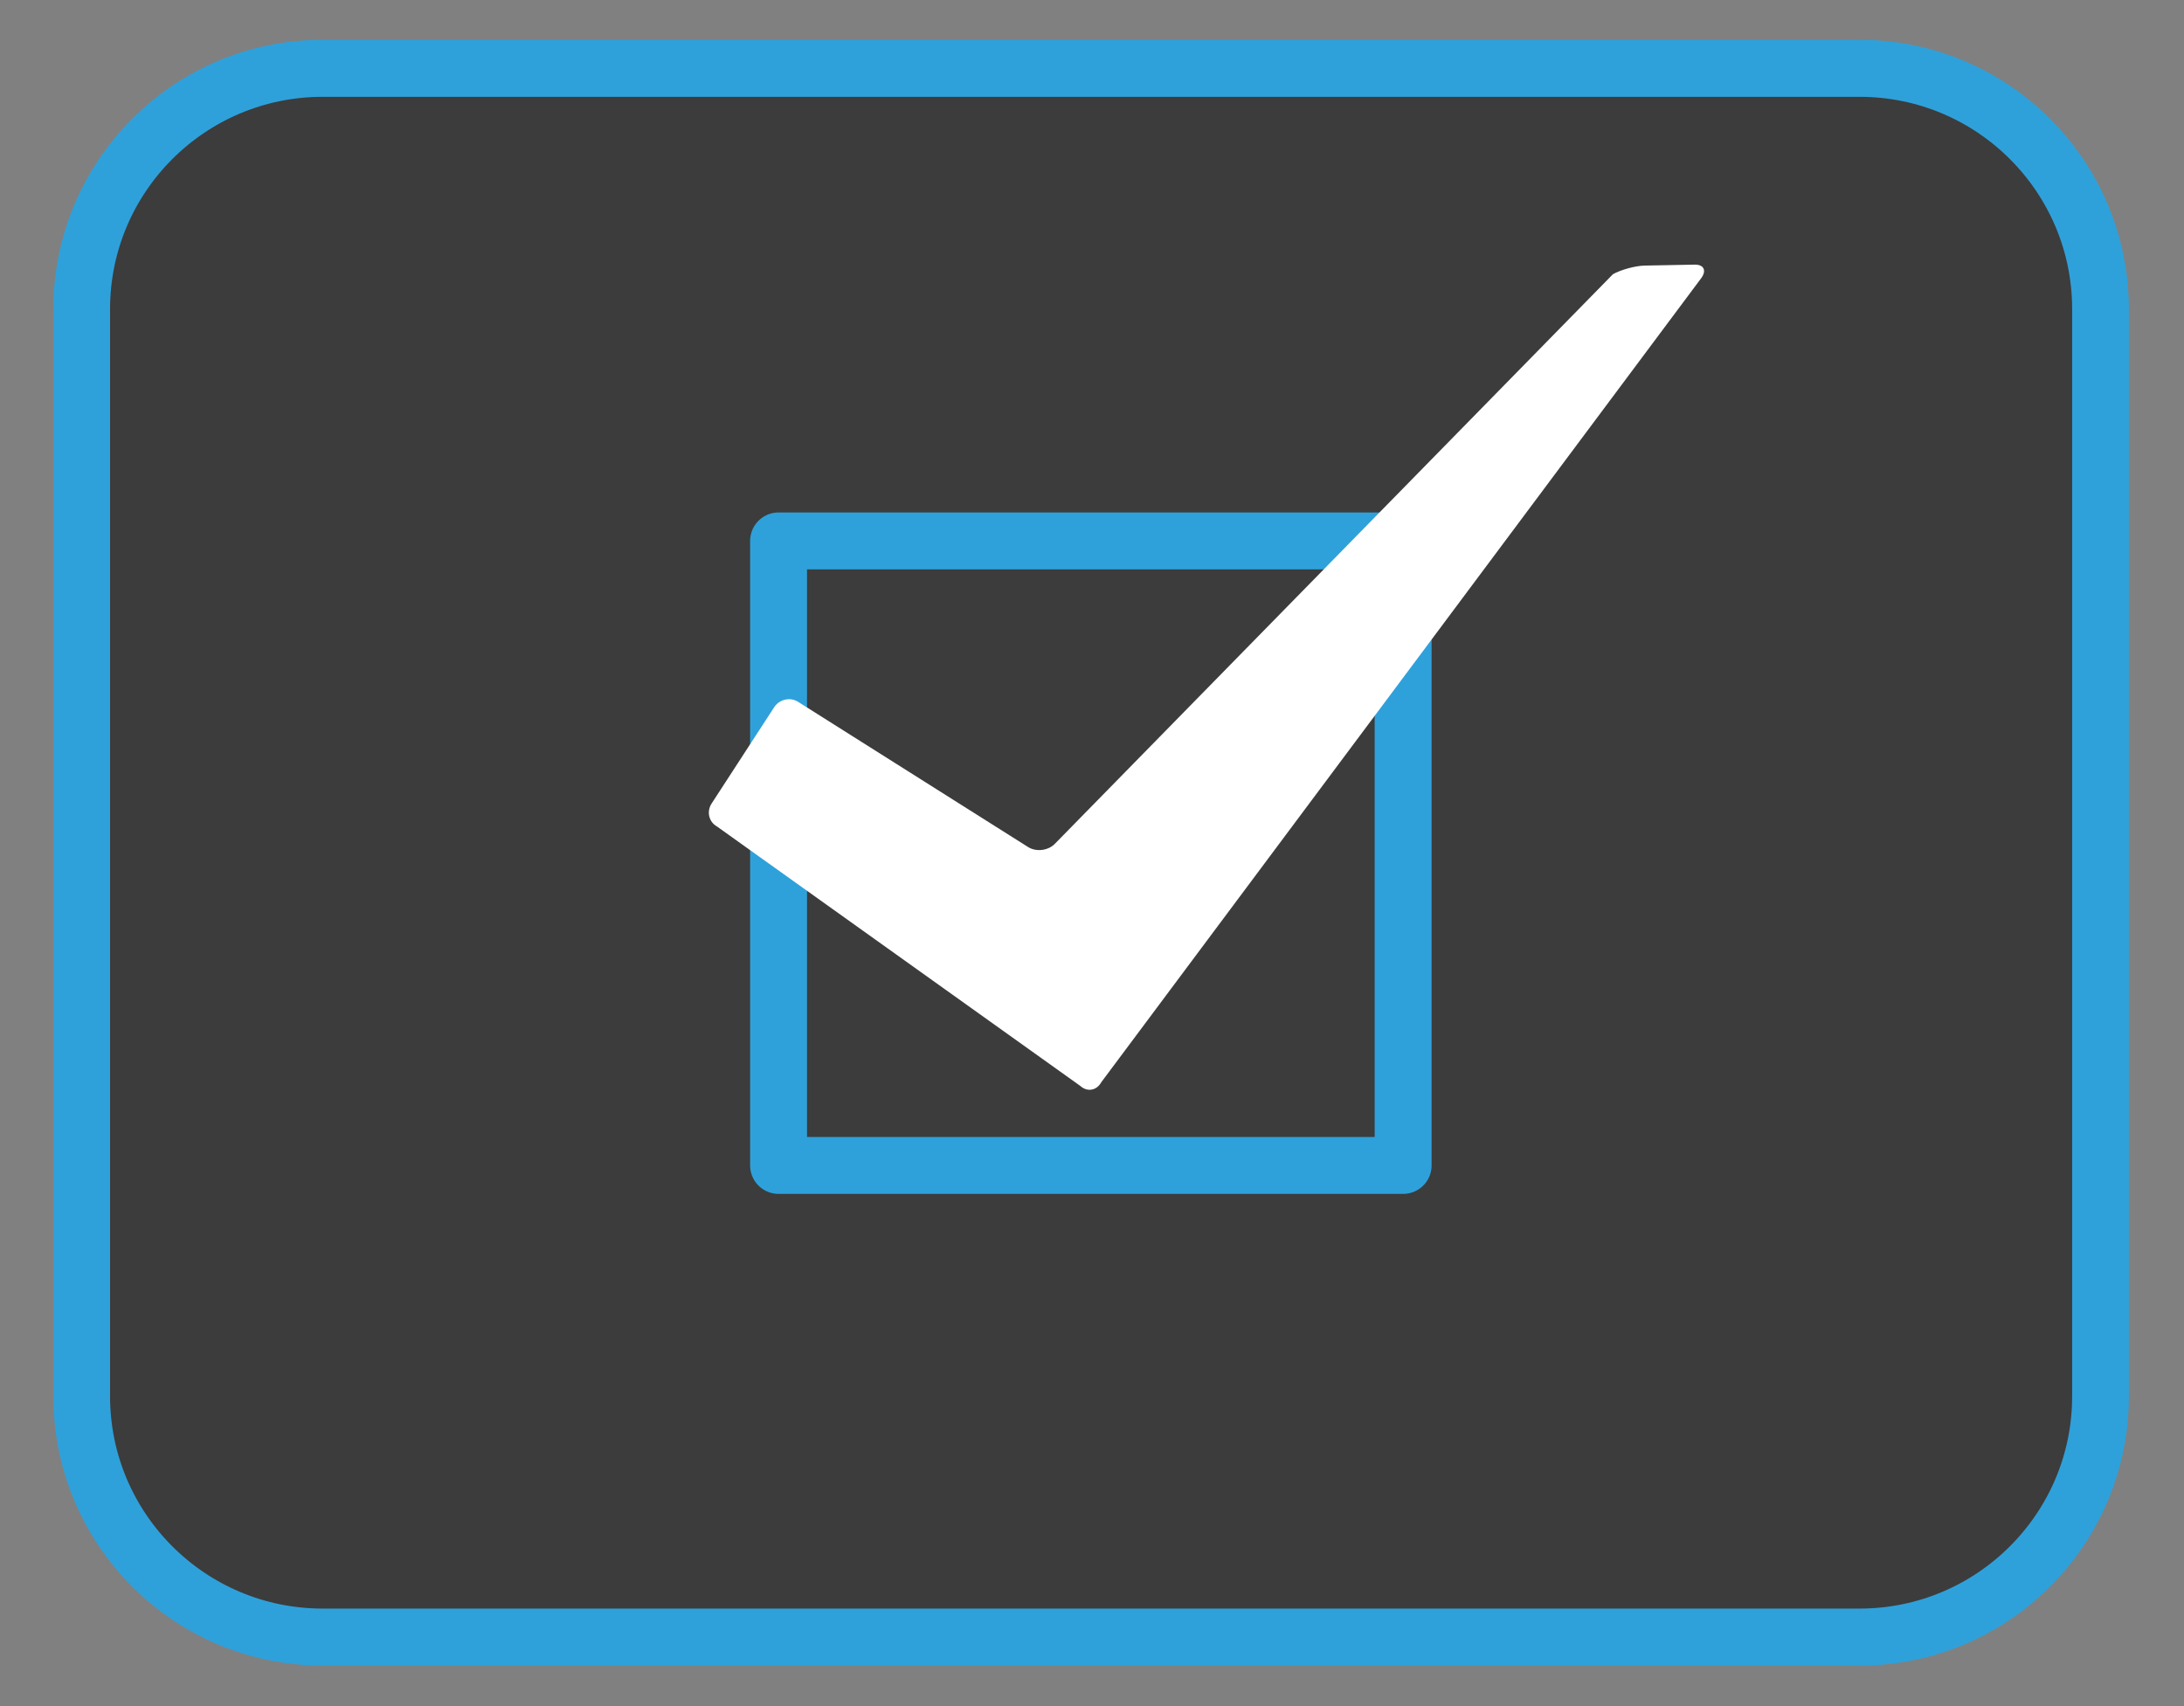
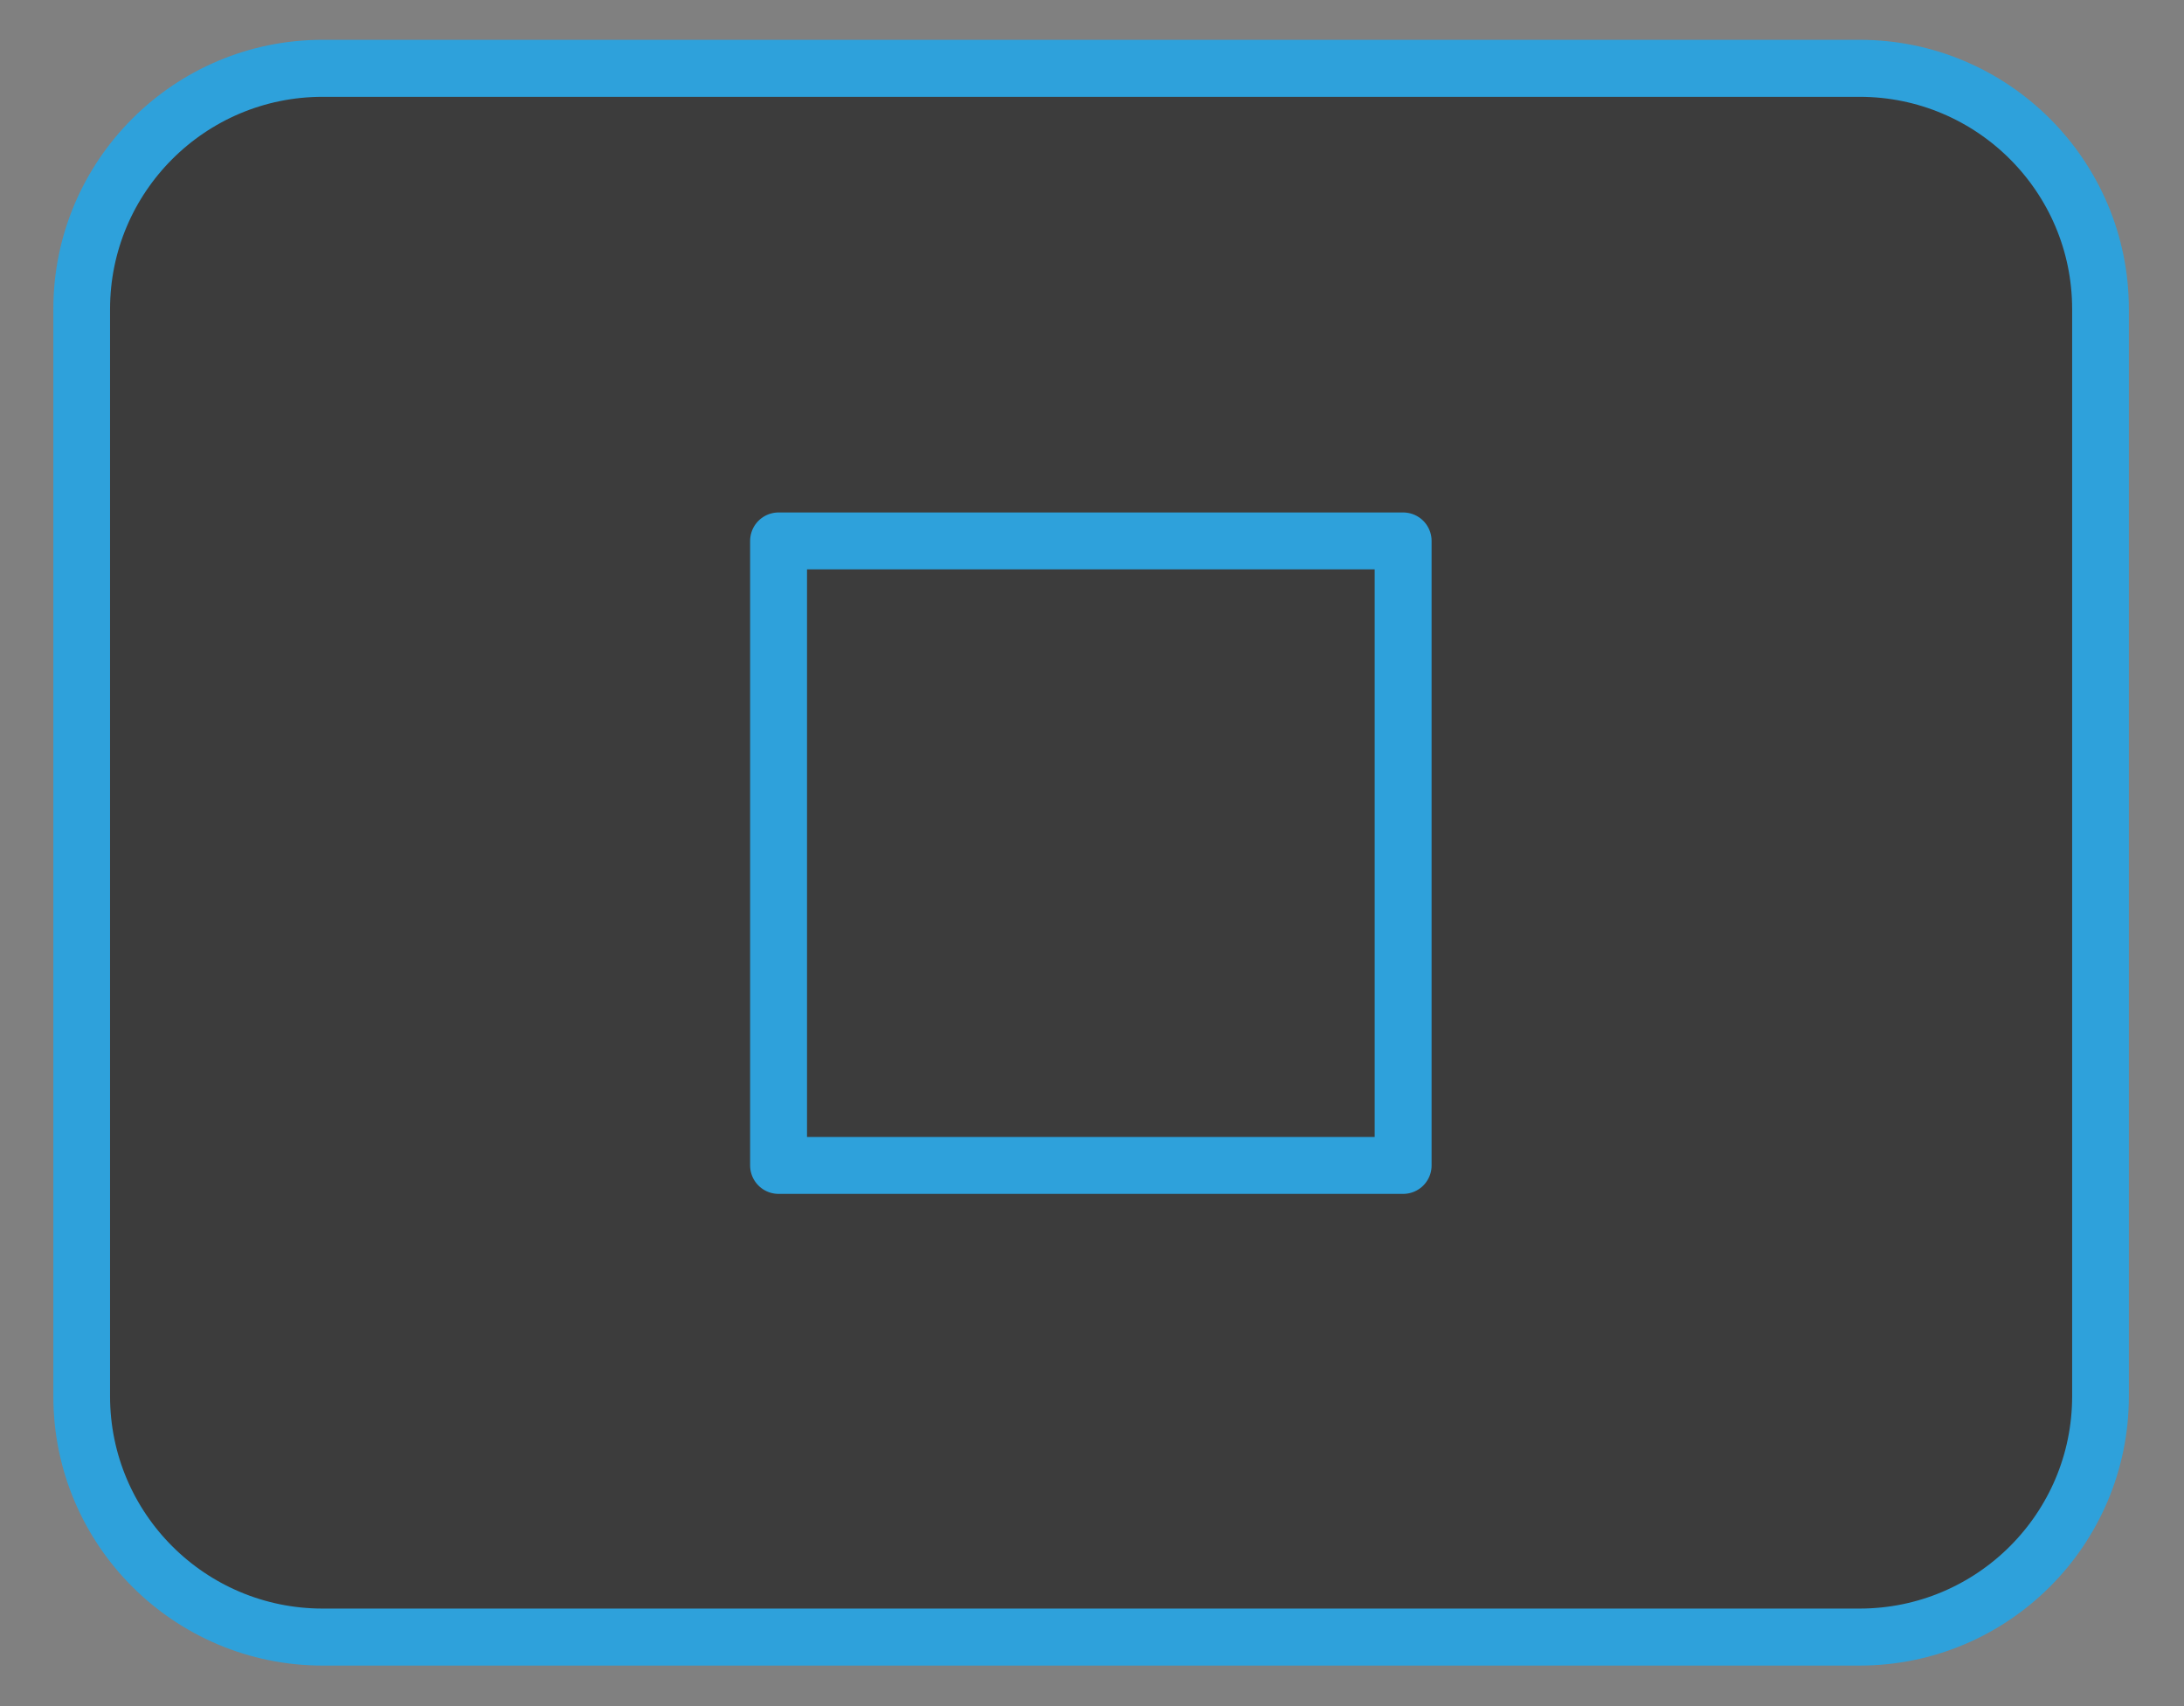
<svg xmlns="http://www.w3.org/2000/svg" width="100%" height="100%" viewBox="0 0 192 150" version="1.1" xml:space="preserve" style="fill-rule:evenodd;clip-rule:evenodd;stroke-linecap:round;stroke-linejoin:round;stroke-miterlimit:1.5;">
  <rect x="0" y="0" width="192" height="150" fill="#808080" stroke="none" />
  <g transform="matrix(0.974,0,0,0.979,4.08,2.759)">
    <path d="M185.4,24.939L185.4,122.578C185.4,134.512 175.655,144.2 163.653,144.2L24.932,144.2C12.93,144.2 3.185,134.512 3.185,122.578L3.185,24.939C3.185,13.005 12.93,3.317 24.932,3.317L163.653,3.317C175.655,3.317 185.4,13.005 185.4,24.939Z" style="fill:rgb(60,60,60);stroke:rgb(46,161,219);stroke-width:5.12px;" />
  </g>
  <g transform="matrix(1.109,0,0,1.109,-3.867,-3.304)">
    <g transform="matrix(0.574,0,0,0.574,40.365,17.171)">
      <rect x="43.276" y="49.984" width="86.255" height="86.255" style="fill:rgb(46,161,219);fill-opacity:0;stroke:rgb(46,161,219);stroke-width:7.86px;" />
    </g>
    <g transform="matrix(1.337,0,0,1.398,59.897,46.837)">
-       <path d="M0,14.195C-0.309,14.65 -0.166,15.236 0.318,15.496L21.86,30.209C22.276,30.57 22.837,30.473 23.108,29.994L58.671,-15.593C59.008,-16.028 58.834,-16.375 58.284,-16.365L55.324,-16.311C54.774,-16.301 53.927,-16.081 53.441,-15.823L20.344,16.487C19.948,16.869 19.239,16.948 18.768,16.664L5.126,8.427C4.655,8.142 4.017,8.282 3.708,8.737L0,14.195Z" style="fill:white;fill-rule:nonzero;" />
-     </g>
+       </g>
  </g>
</svg>